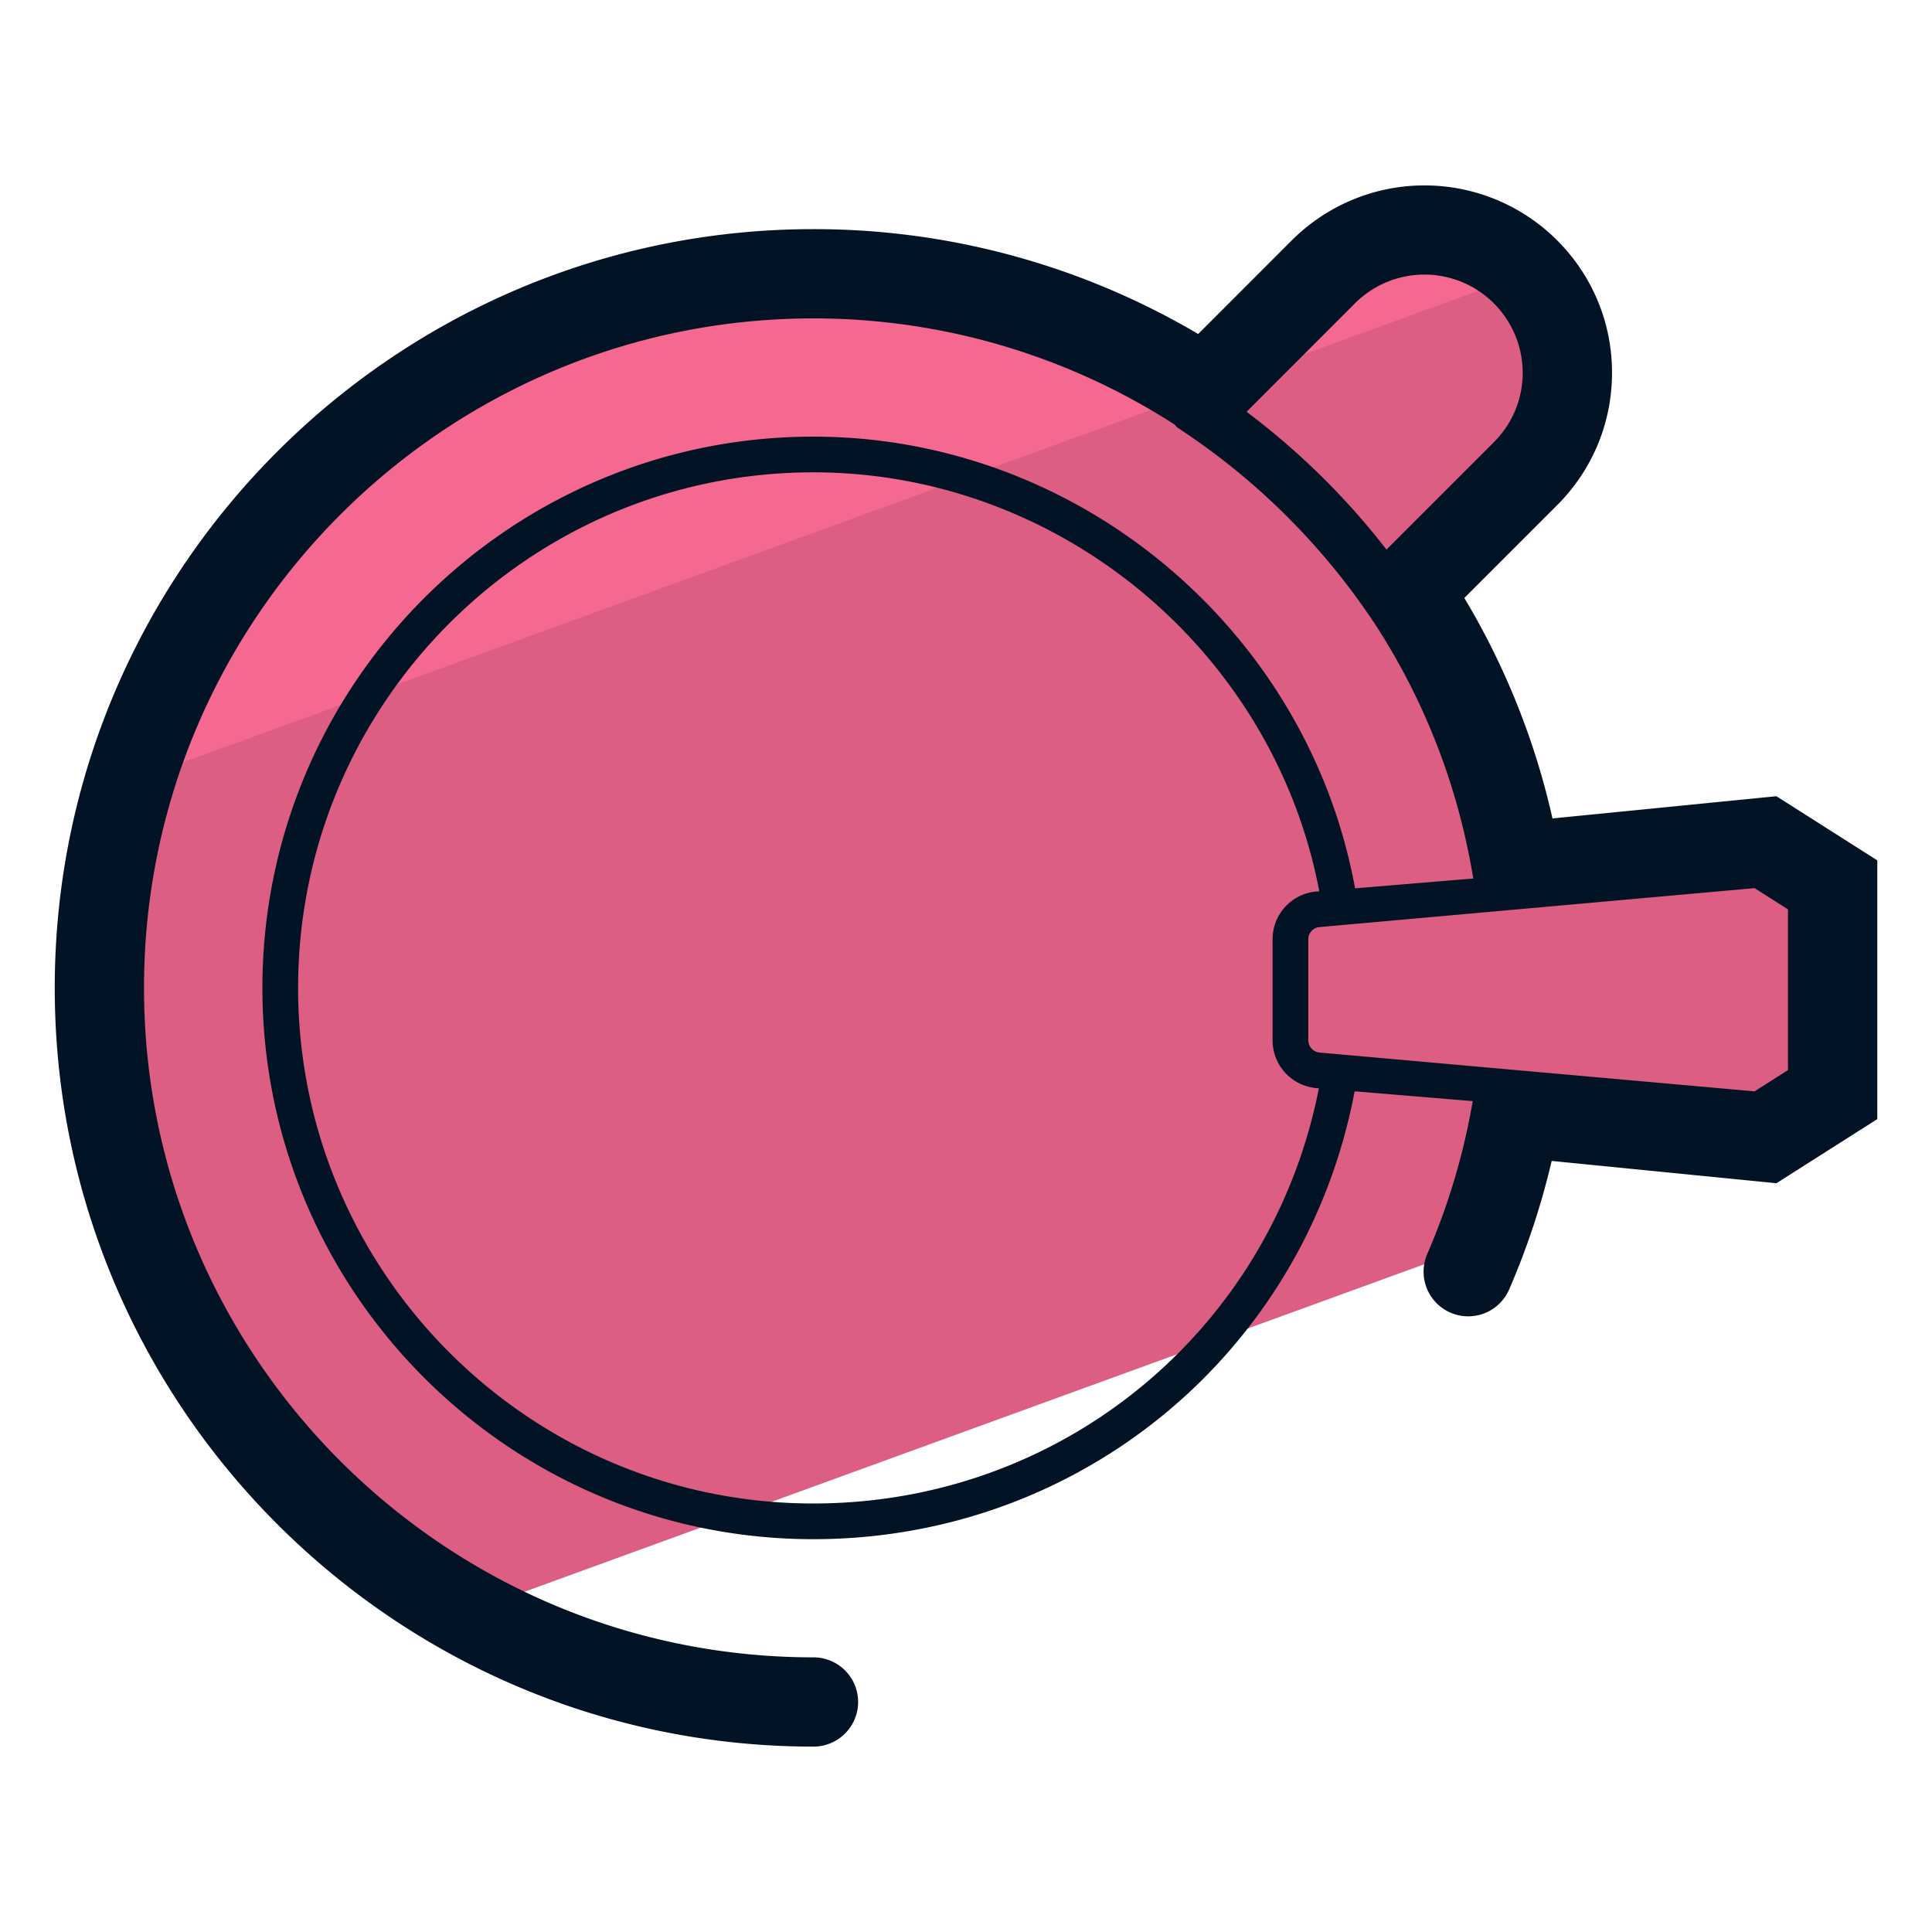
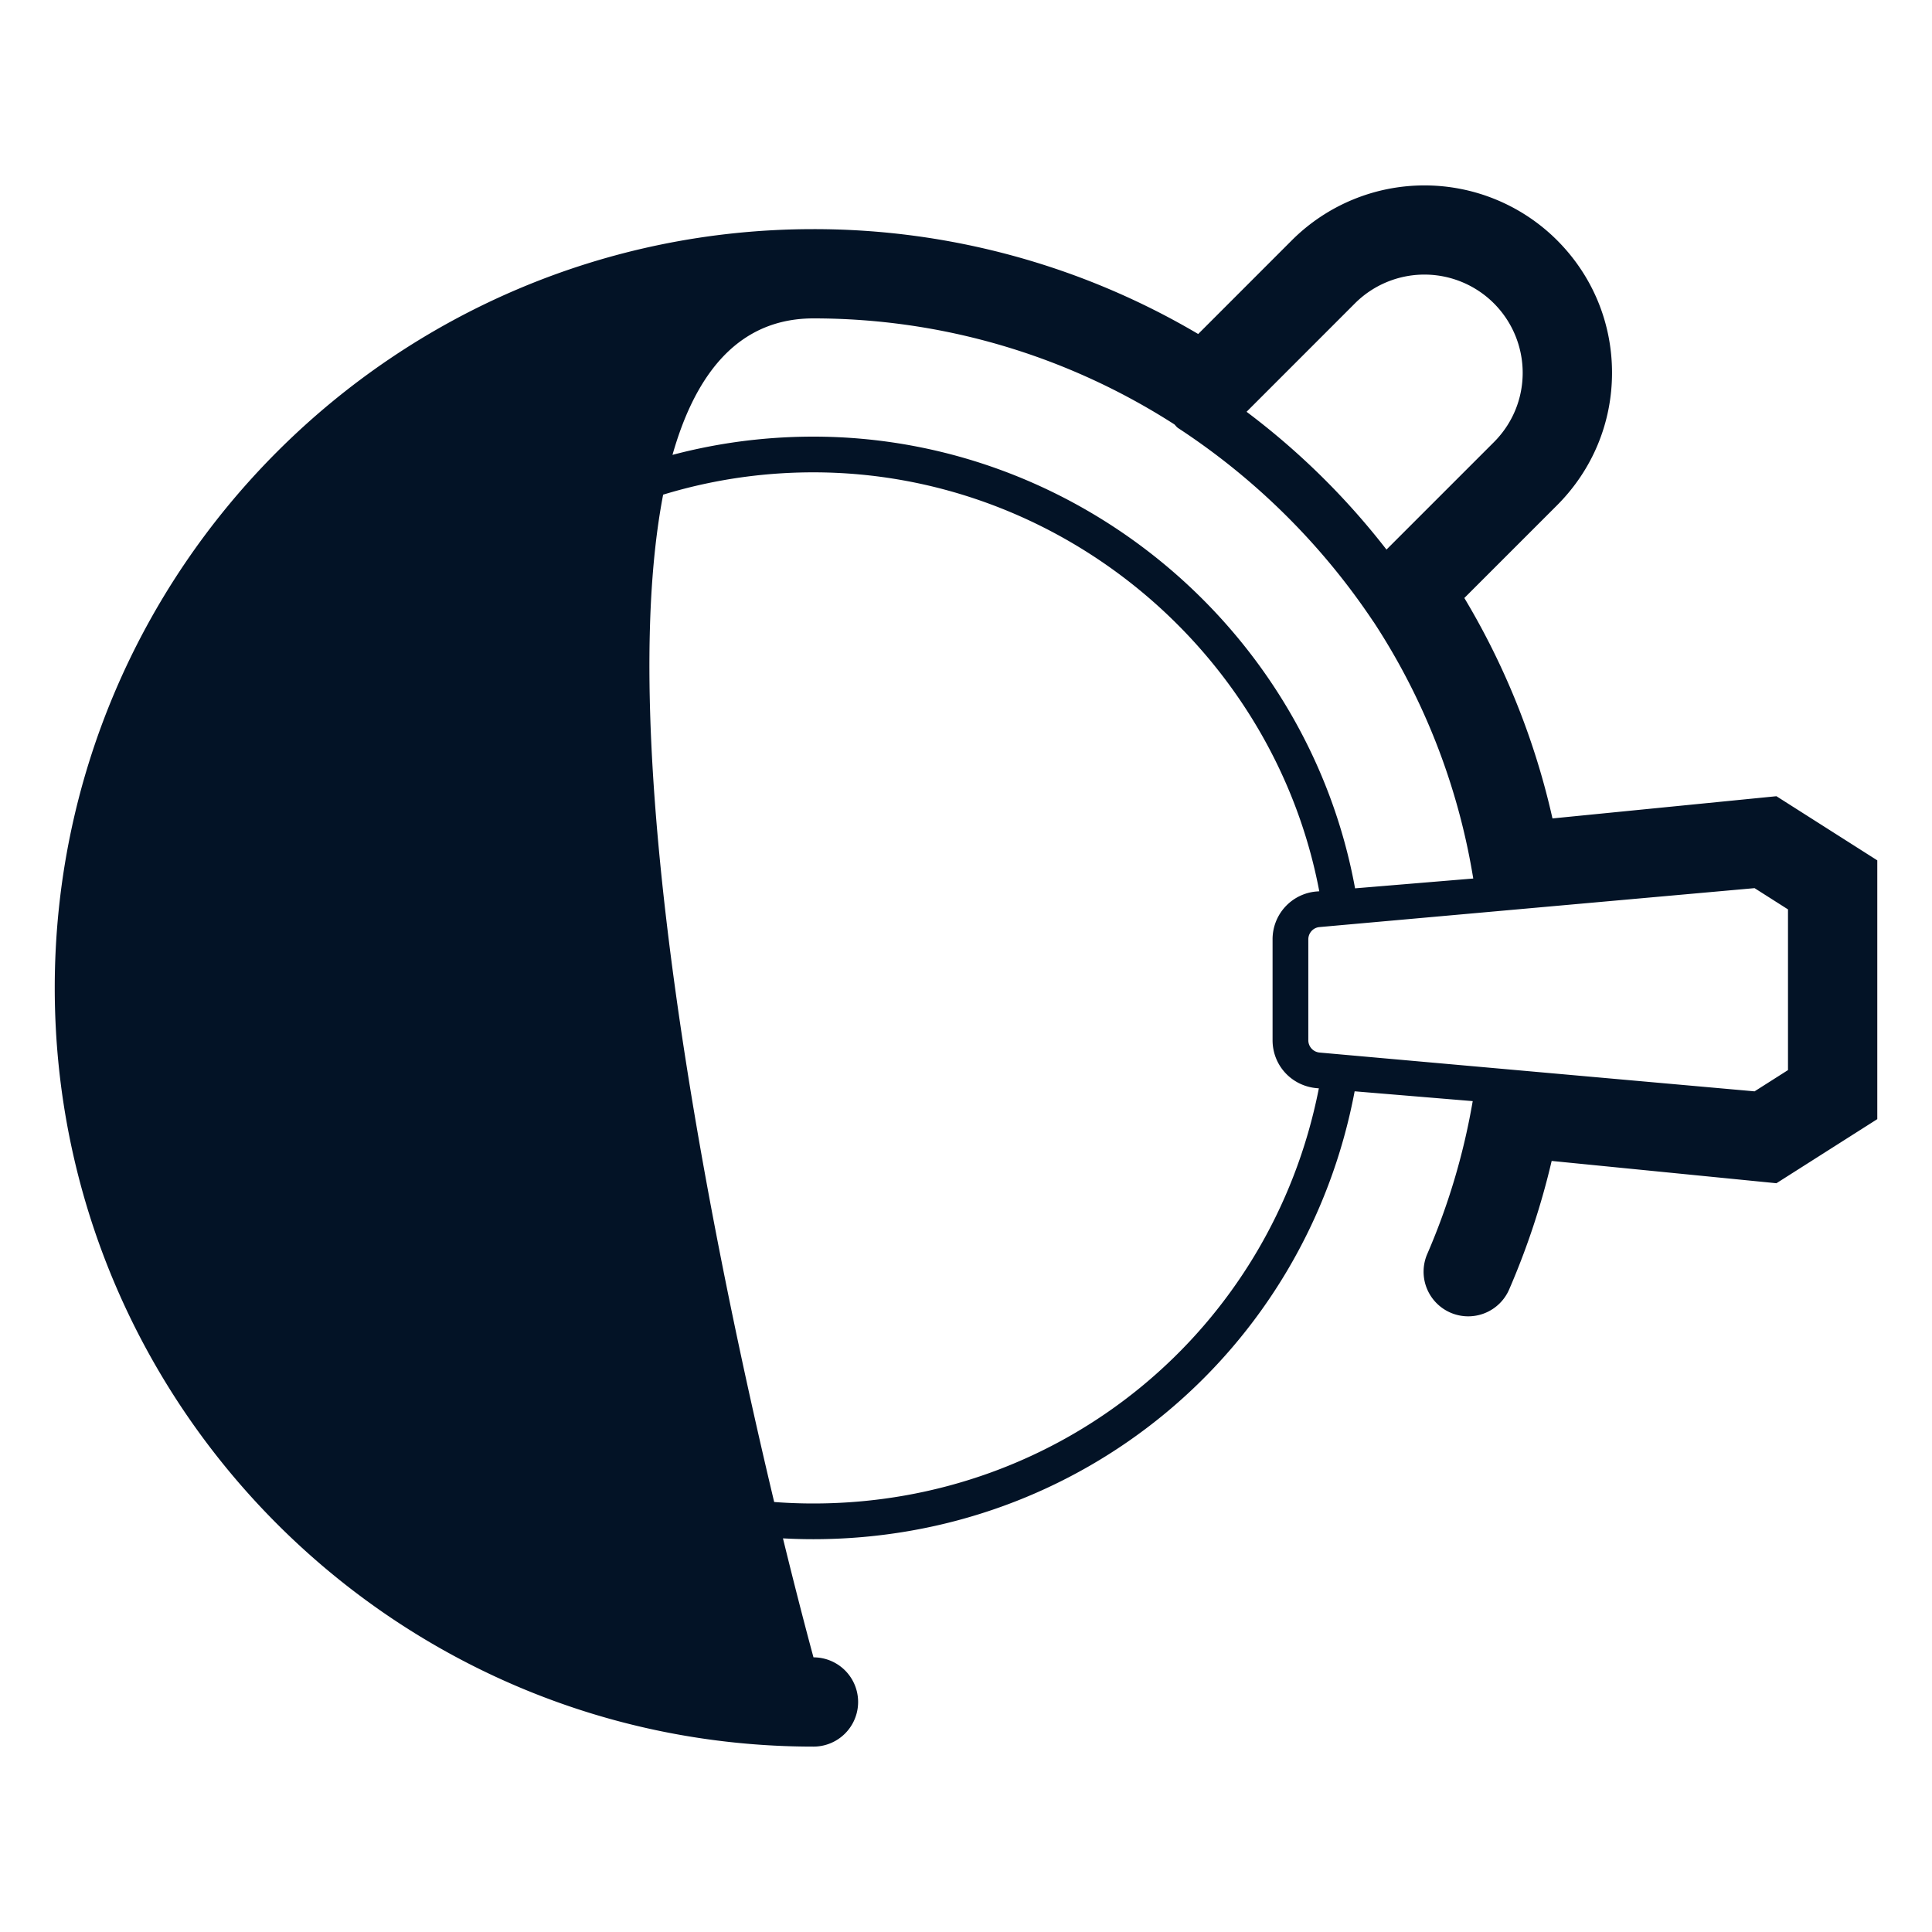
<svg xmlns="http://www.w3.org/2000/svg" version="1" viewBox="0 0 50 50">
-   <path fill="#DC5E82" d="M12.103 41.73l26.172-9.526c.421-1.093.751-2.231.959-3.413l6.457.64 1.738-1.105V22.9l-1.738-1.105-6.442.639a18.349 18.349 0 00-2.823-7.122l3.052-3.052a3.69 3.69 0 000-5.228 3.695 3.695 0 00-5.227 0l-3.074 3.075a18.403 18.403 0 00-10.124-3.022c-10.206 0-18.481 8.274-18.481 18.481 0 6.958 3.849 13.012 9.531 16.164z" />
-   <path fill="#F56991" d="M39.479 7.083c-.015-.016-.025-.034-.04-.049a3.695 3.695 0 00-5.227 0l-3.074 3.075a18.388 18.388 0 00-10.124-3.024c-8.356 0-15.409 5.548-17.695 13.159l36.16-13.161z" />
-   <path fill="#031326" d="M45.974 20.606l-5.796.575a19.352 19.352 0 00-2.281-5.705l2.399-2.399c.917-.918 1.423-2.136 1.423-3.43s-.505-2.512-1.423-3.43a4.857 4.857 0 00-6.861 0l-2.426 2.427a19.553 19.553 0 00-9.956-2.714c-10.827 0-19.636 8.809-19.636 19.636s8.809 19.636 19.636 19.636a1.155 1.155 0 100-2.31c-9.554 0-17.326-7.772-17.326-17.326S11.499 8.24 21.053 8.24c3.324 0 6.549.951 9.341 2.744.032.031.056.068.095.094a17.776 17.776 0 015.054 5.011c.002.002.005.003.006.006a17.125 17.125 0 012.561 6.535l.018.106-3.059.254c-1.223-6.693-7.165-11.69-14.02-11.69-7.862 0-14.258 6.4-14.258 14.267s6.396 14.267 14.258 14.267c6.918 0 12.735-4.851 14.009-11.591l3.056.254-.017.095a17.26 17.26 0 01-1.154 3.848 1.155 1.155 0 102.12.917 19.589 19.589 0 001.094-3.312l5.817.577 2.61-1.659v-6.697l-2.61-1.66zm-13.713-9.949l2.806-2.807a2.543 2.543 0 014.34 1.797c0 .677-.265 1.316-.746 1.797l-2.779 2.779a19.08 19.08 0 00-3.621-3.566zM21.049 38.91c-7.352 0-13.334-5.986-13.334-13.343 0-7.358 5.981-13.343 13.334-13.343 6.38 0 11.914 4.629 13.094 10.842l-.078.006a1.24 1.24 0 00-1.131 1.241v2.607c0 .647.486 1.18 1.135 1.241l.063.005c-1.229 6.252-6.645 10.744-13.083 10.744zm25.224-11.216l-.865.55-11.257-1.004a.32.32 0 01-.292-.32v-2.607c0-.168.125-.305.287-.32l11.262-1.008.865.55v4.159z" />
+   <path fill="#031326" d="M45.974 20.606l-5.796.575a19.352 19.352 0 00-2.281-5.705l2.399-2.399c.917-.918 1.423-2.136 1.423-3.43s-.505-2.512-1.423-3.43a4.857 4.857 0 00-6.861 0l-2.426 2.427a19.553 19.553 0 00-9.956-2.714c-10.827 0-19.636 8.809-19.636 19.636s8.809 19.636 19.636 19.636a1.155 1.155 0 100-2.31S11.499 8.24 21.053 8.24c3.324 0 6.549.951 9.341 2.744.032.031.056.068.095.094a17.776 17.776 0 015.054 5.011c.002.002.005.003.006.006a17.125 17.125 0 012.561 6.535l.018.106-3.059.254c-1.223-6.693-7.165-11.69-14.02-11.69-7.862 0-14.258 6.4-14.258 14.267s6.396 14.267 14.258 14.267c6.918 0 12.735-4.851 14.009-11.591l3.056.254-.017.095a17.26 17.26 0 01-1.154 3.848 1.155 1.155 0 102.12.917 19.589 19.589 0 001.094-3.312l5.817.577 2.61-1.659v-6.697l-2.61-1.66zm-13.713-9.949l2.806-2.807a2.543 2.543 0 014.34 1.797c0 .677-.265 1.316-.746 1.797l-2.779 2.779a19.08 19.08 0 00-3.621-3.566zM21.049 38.91c-7.352 0-13.334-5.986-13.334-13.343 0-7.358 5.981-13.343 13.334-13.343 6.38 0 11.914 4.629 13.094 10.842l-.078.006a1.24 1.24 0 00-1.131 1.241v2.607c0 .647.486 1.18 1.135 1.241l.063.005c-1.229 6.252-6.645 10.744-13.083 10.744zm25.224-11.216l-.865.55-11.257-1.004a.32.32 0 01-.292-.32v-2.607c0-.168.125-.305.287-.32l11.262-1.008.865.55v4.159z" />
</svg>